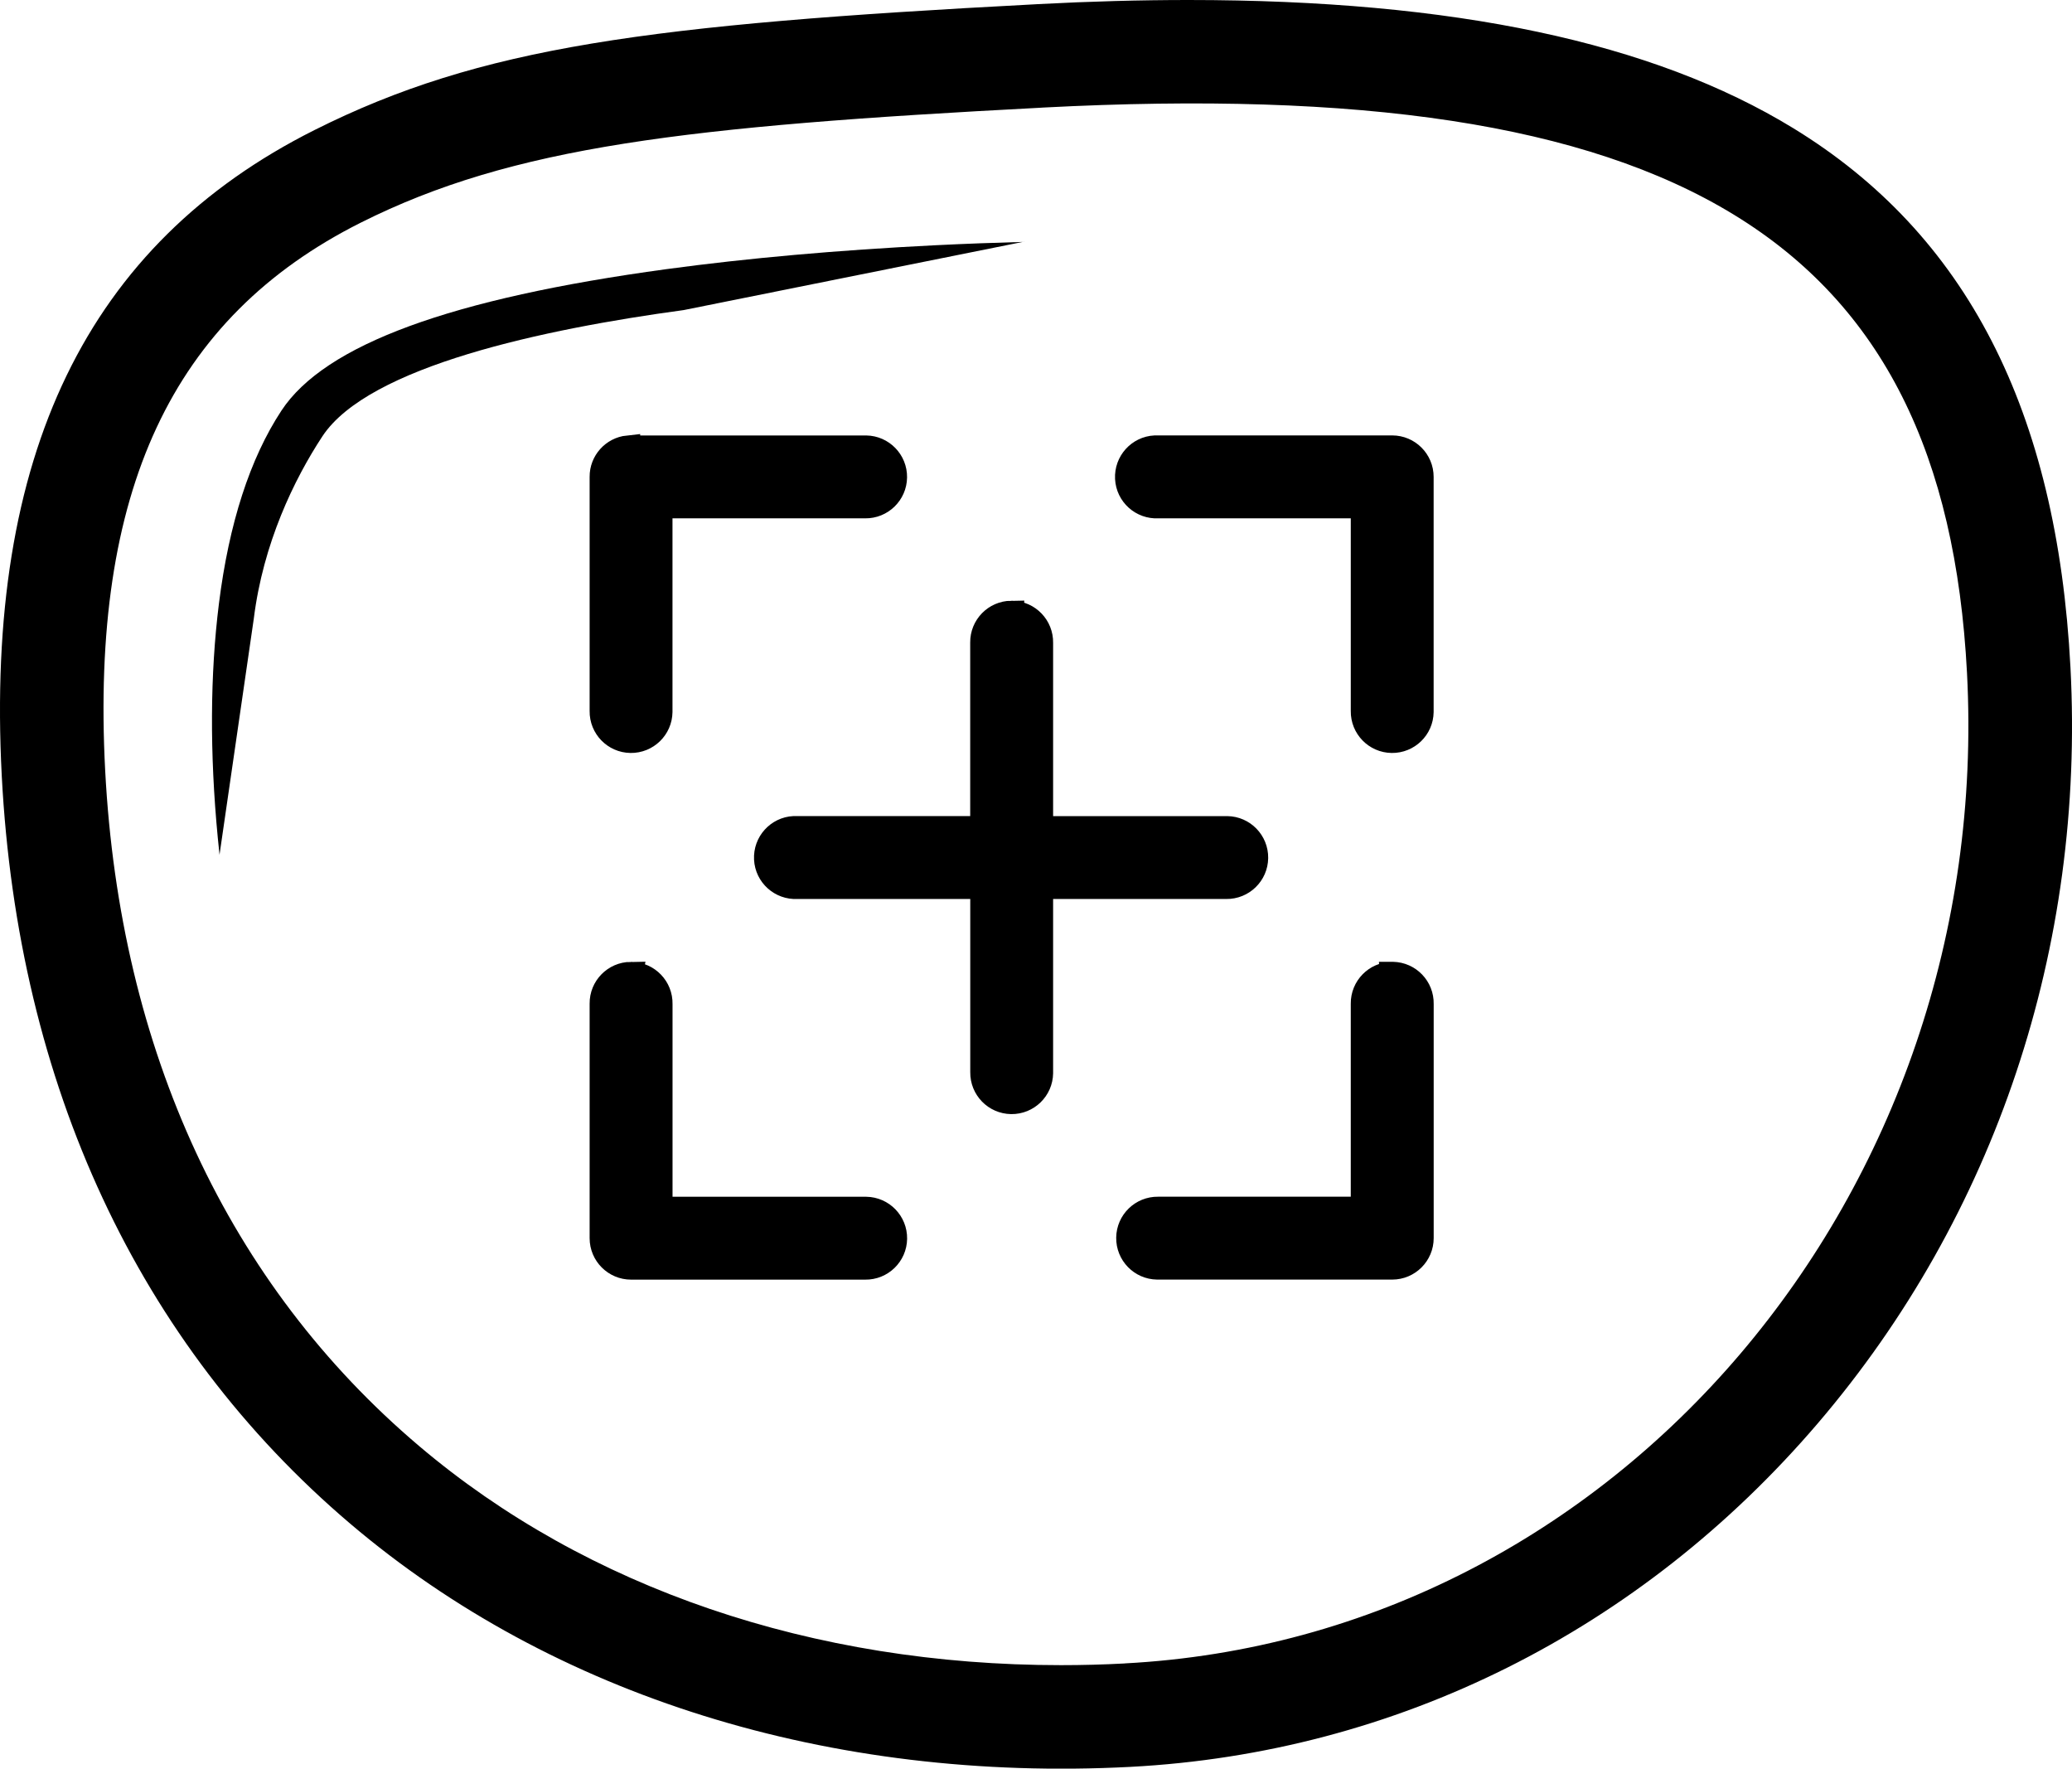
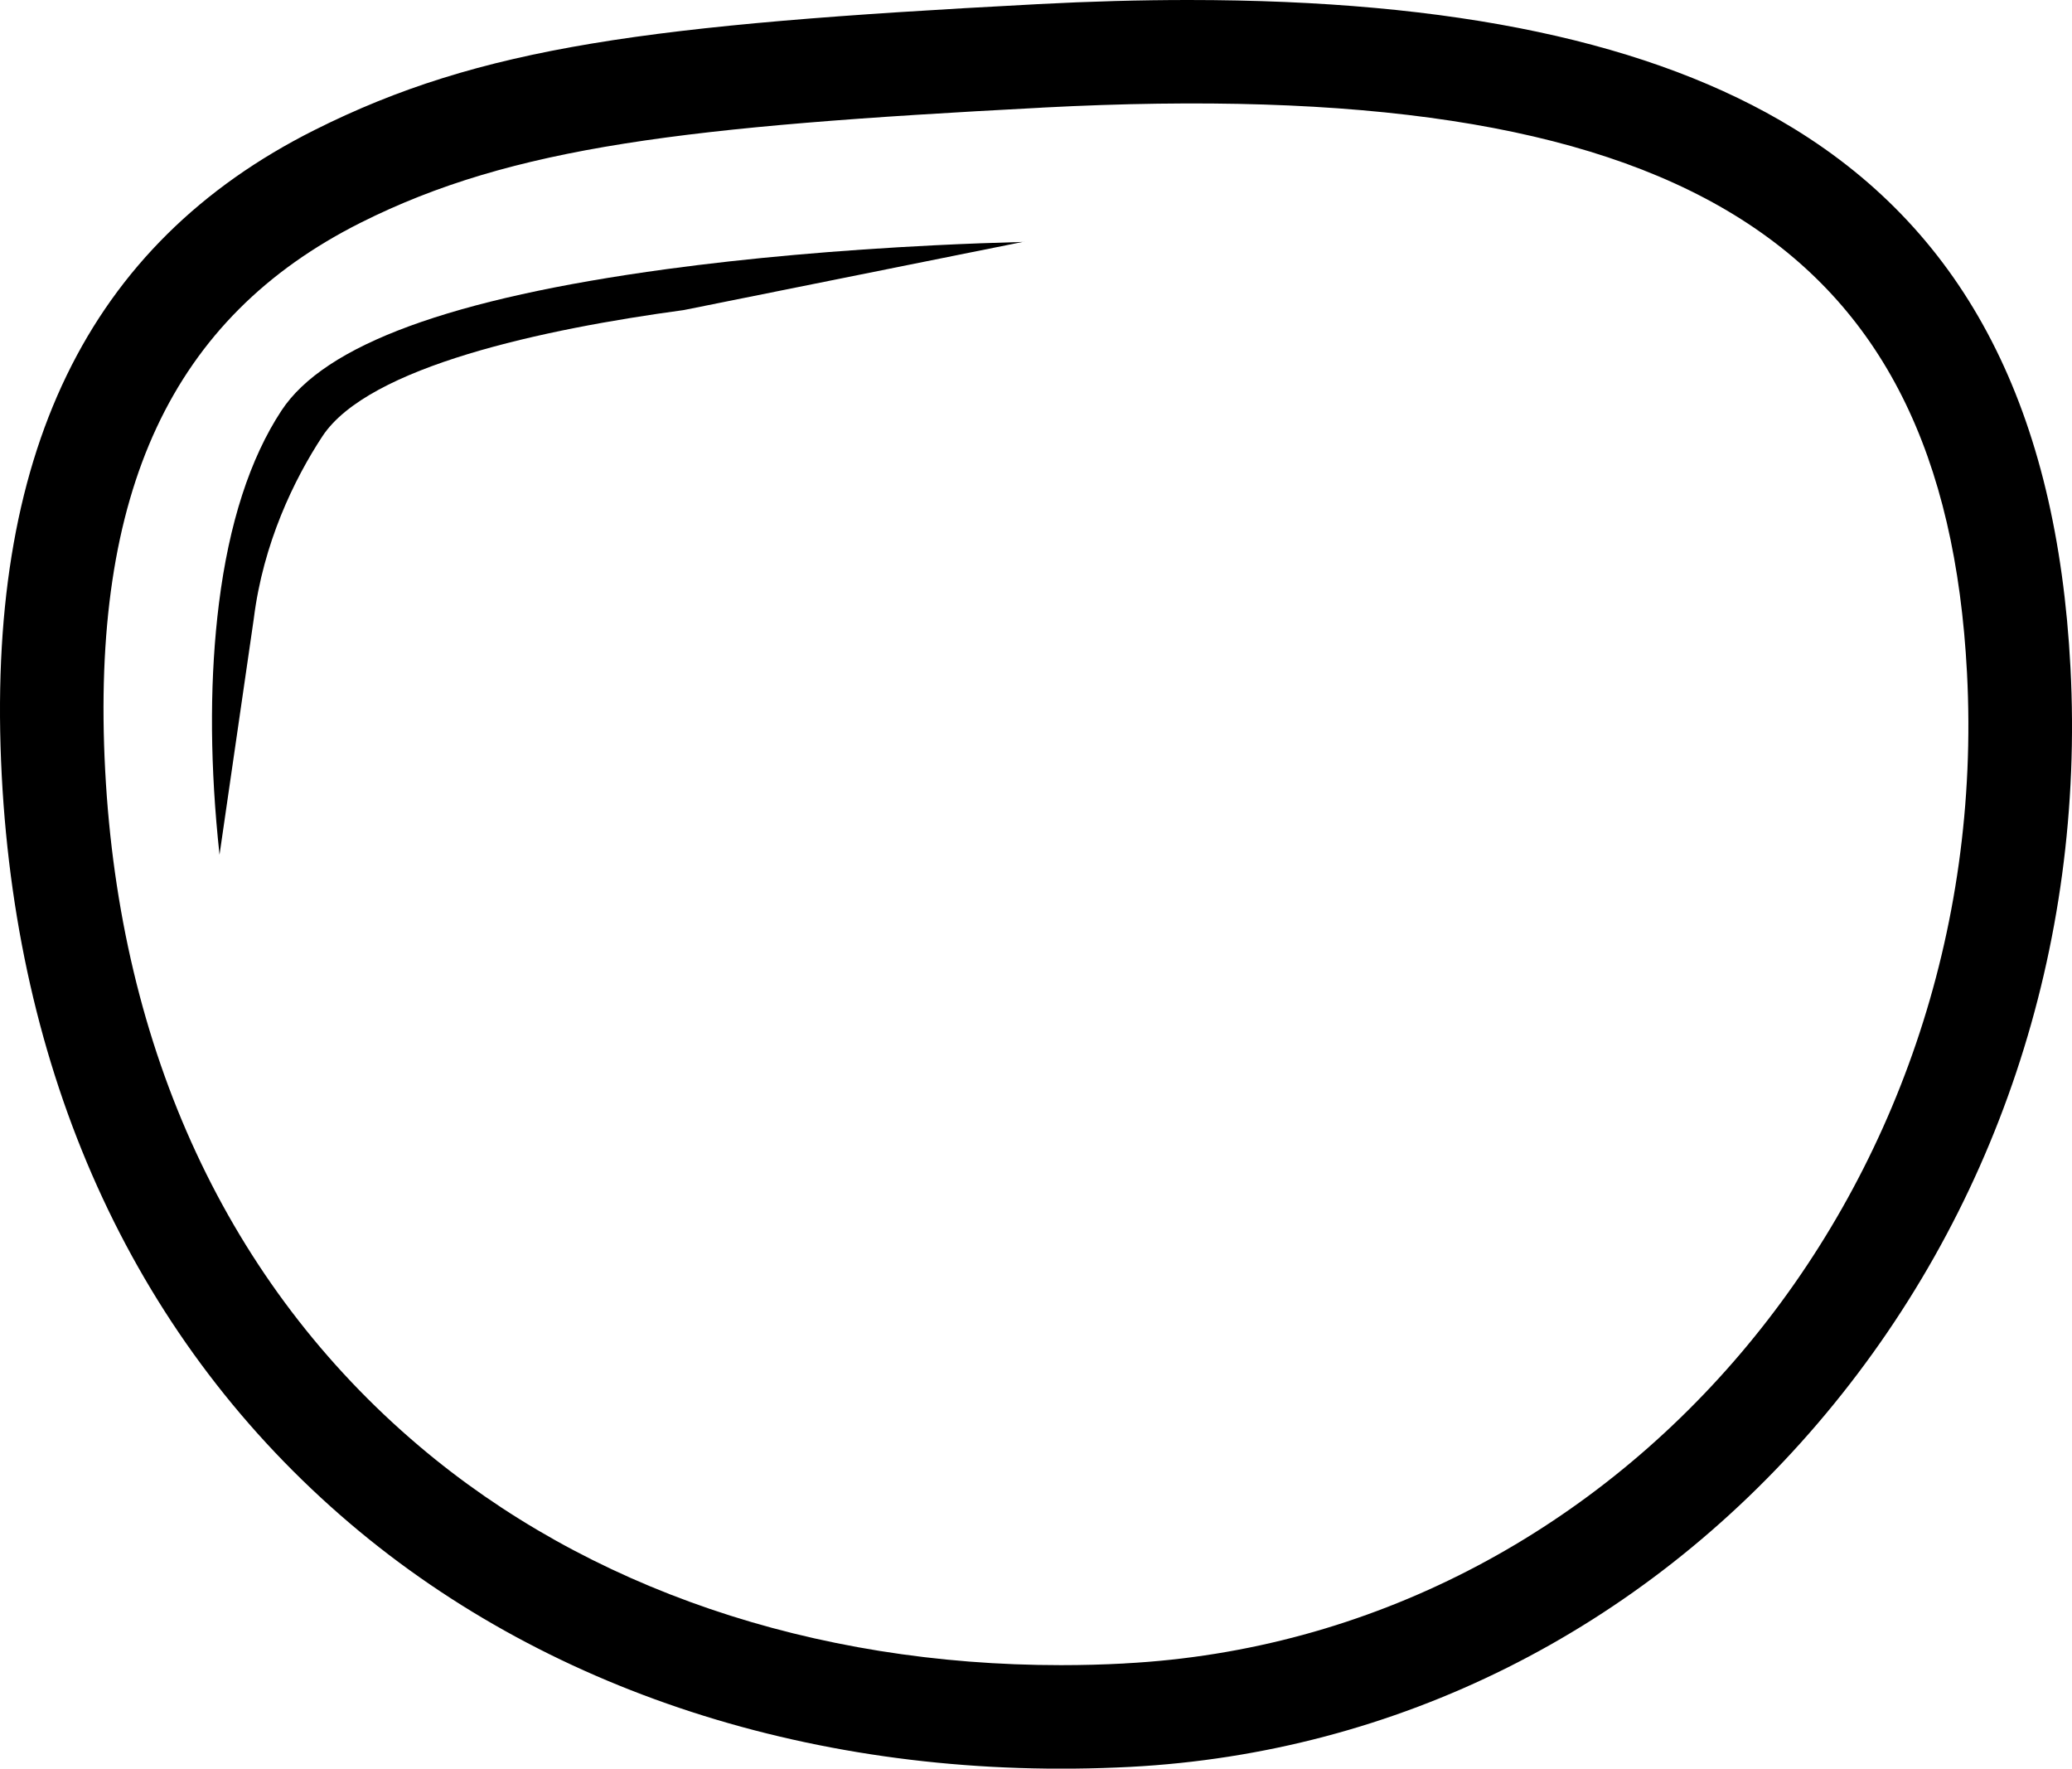
<svg xmlns="http://www.w3.org/2000/svg" id="Layer_2" data-name="Layer 2" viewBox="0 0 377.08 321.81">
  <defs>
    <style>
      .cls-1 {
        stroke-width: 0px;
      }

      .cls-2 {
        stroke: #000;
        stroke-miterlimit: 10;
        stroke-width: 4.43px;
      }
    </style>
  </defs>
  <g id="Layer_1-2" data-name="Layer 1">
    <g>
      <path class="cls-1" d="M326.33,23.31C300.77,7.68,264.59,0,216.26,0c-8.73,0-17.84.25-27.37.75l-.49.03c-70.49,3.7-100.91,7.71-131.16,22.88C15.88,44.4-2.73,82.83.32,141.17c2.95,56.27,24.88,103.32,63.43,136.08,36.94,31.39,87.36,47.08,141.95,44.24,48.37-2.54,92.8-24.73,125.11-62.5,32.32-37.79,48.66-86.64,45.99-137.55-2.45-46.77-18.96-78.87-50.47-98.13ZM204.71,302.67c-3.9.21-7.78.31-11.63.31-45.13,0-86.26-13.97-116.83-39.89-34.69-29.4-54.43-71.9-57.11-122.91-2.66-50.74,12.13-82.42,46.54-99.68,27.64-13.86,59.11-17.52,123.72-20.9l.45-.03c115.26-6.01,163.97,23.76,168.12,102.85,4.96,94.7-63.79,175.55-153.27,180.24Z" />
      <path class="cls-1" d="M186.08,44.03l-61.66,12.39c-25.36,3.44-57.36,10.22-65.75,22.97-5.18,7.88-10.78,19.5-12.48,33.16l-6.24,42.98c-.11-.97-.22-2.02-.32-3.15-1.47-15.35-1.4-29.66.21-42.53,1.83-14.62,5.66-26.45,11.38-35.14,7.89-11.99,30.83-20.41,70.15-25.75,14.69-1.99,31.07-3.45,48.69-4.33,5.8-.29,11.19-.48,16.03-.61.18,0,.35,0,.52-.01" />
    </g>
-     <path class="cls-2" d="M114.29,81.44c-2.72.29-4.79,2.59-4.77,5.33v42.62c-.04,2.94,2.31,5.36,5.25,5.4,2.94.04,5.36-2.31,5.4-5.25,0-.05,0-.1,0-.15v-37.29h37.29c2.94.04,5.36-2.31,5.4-5.25.04-2.94-2.31-5.36-5.25-5.4-.05,0-.1,0-.15,0h-42.62c-.18,0-.37,0-.55,0ZM210.19,81.44c-2.94.15-5.2,2.66-5.05,5.61s2.66,5.2,5.61,5.05h37.29v37.29c-.04,2.94,2.31,5.36,5.25,5.4,2.94.04,5.36-2.31,5.4-5.25,0-.05,0-.1,0-.15v-42.62c0-2.94-2.39-5.33-5.33-5.33h-42.62c-.18,0-.37,0-.55,0ZM184.05,111.52c-2.94.03-5.3,2.44-5.27,5.38,0,.02,0,.04,0,.06v33.74h-33.74c-.18,0-.37,0-.55,0-2.94.15-5.2,2.66-5.05,5.61.15,2.94,2.66,5.2,5.61,5.05h33.74v33.74c-.04,2.94,2.31,5.36,5.25,5.4,2.94.04,5.36-2.31,5.4-5.25,0-.05,0-.1,0-.15v-33.74h33.74c2.94.04,5.36-2.31,5.4-5.25.04-2.94-2.31-5.36-5.25-5.4-.05,0-.1,0-.15,0h-33.74v-33.74c.06-2.94-2.27-5.38-5.22-5.44-.06,0-.11,0-.17,0ZM114.79,177.23c-2.94.03-5.3,2.44-5.27,5.38,0,.02,0,.04,0,.06v42.62c0,2.94,2.39,5.33,5.33,5.33h42.62c2.94.04,5.36-2.31,5.4-5.25.04-2.94-2.31-5.36-5.25-5.4-.05,0-.1,0-.15,0h-37.29v-37.29c.06-2.94-2.27-5.38-5.22-5.44-.06,0-.11,0-.17,0ZM253.31,177.23c-2.94.03-5.3,2.44-5.27,5.38,0,.02,0,.04,0,.06v37.29h-37.29c-2.94-.04-5.36,2.31-5.4,5.25-.04,2.94,2.31,5.36,5.25,5.4.05,0,.1,0,.15,0h42.62c2.94,0,5.33-2.39,5.33-5.33v-42.62c.06-2.94-2.27-5.38-5.22-5.44-.06,0-.11,0-.17,0Z" />
  </g>
</svg>